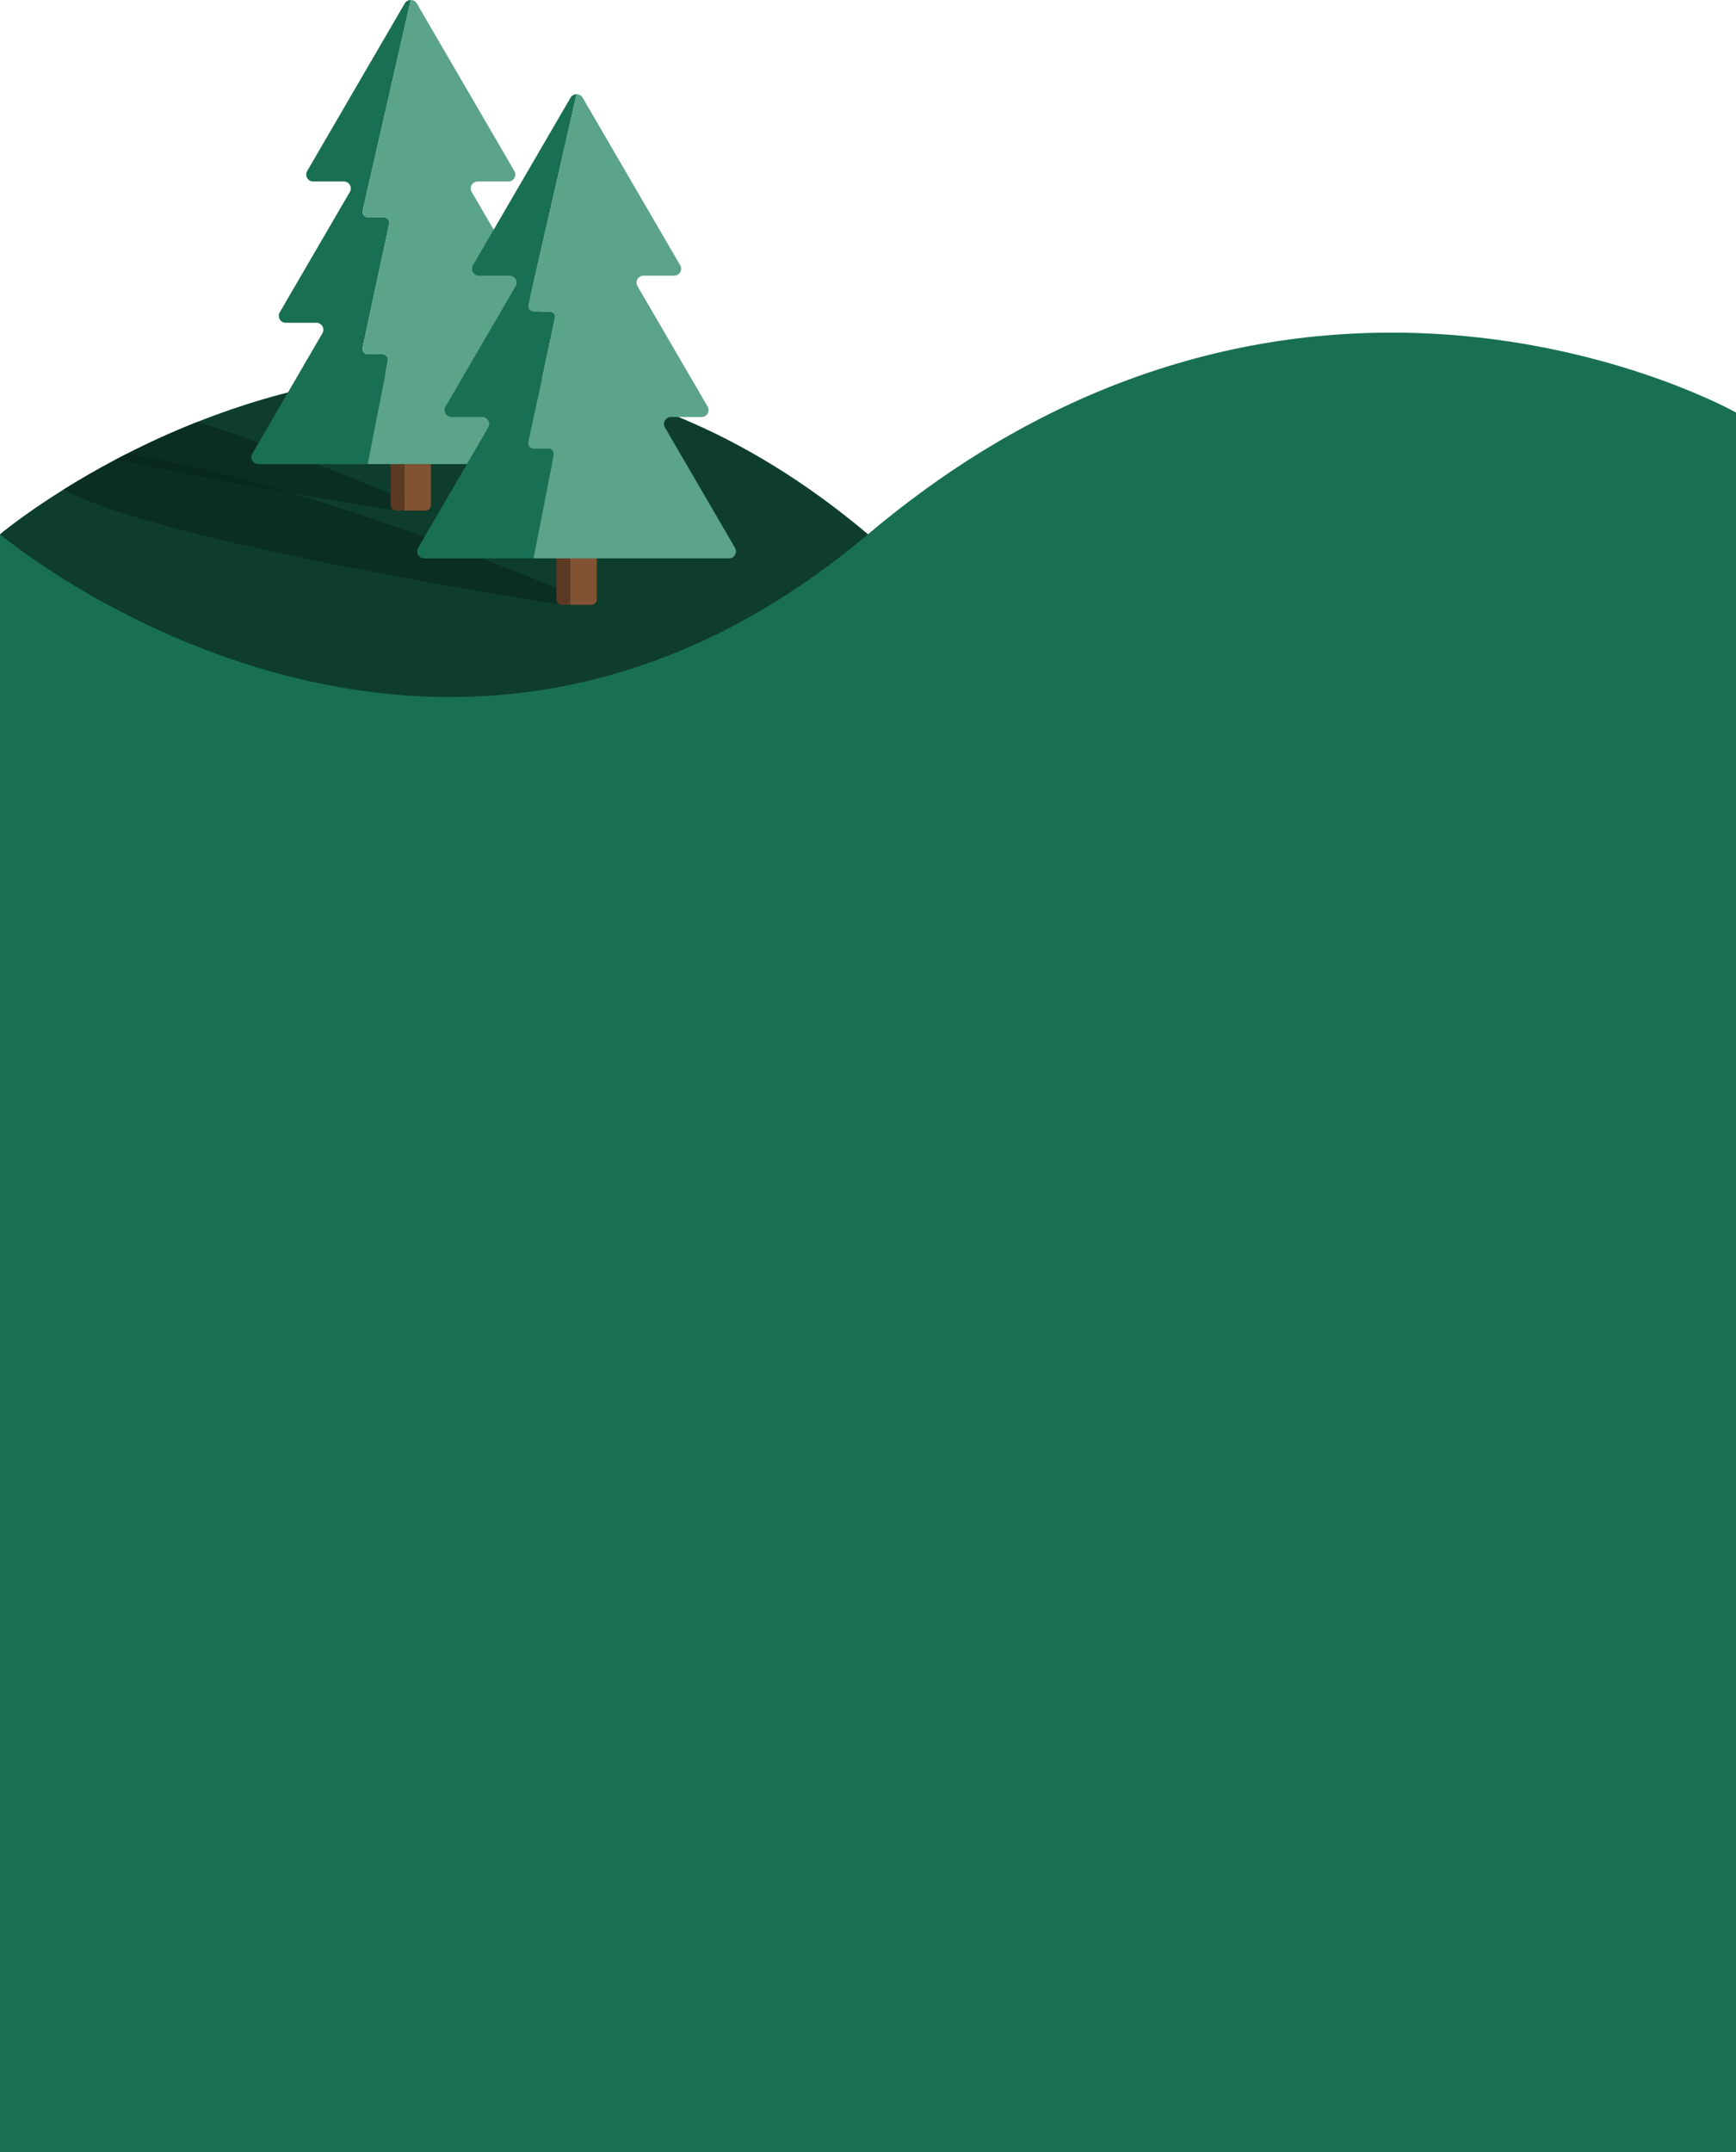
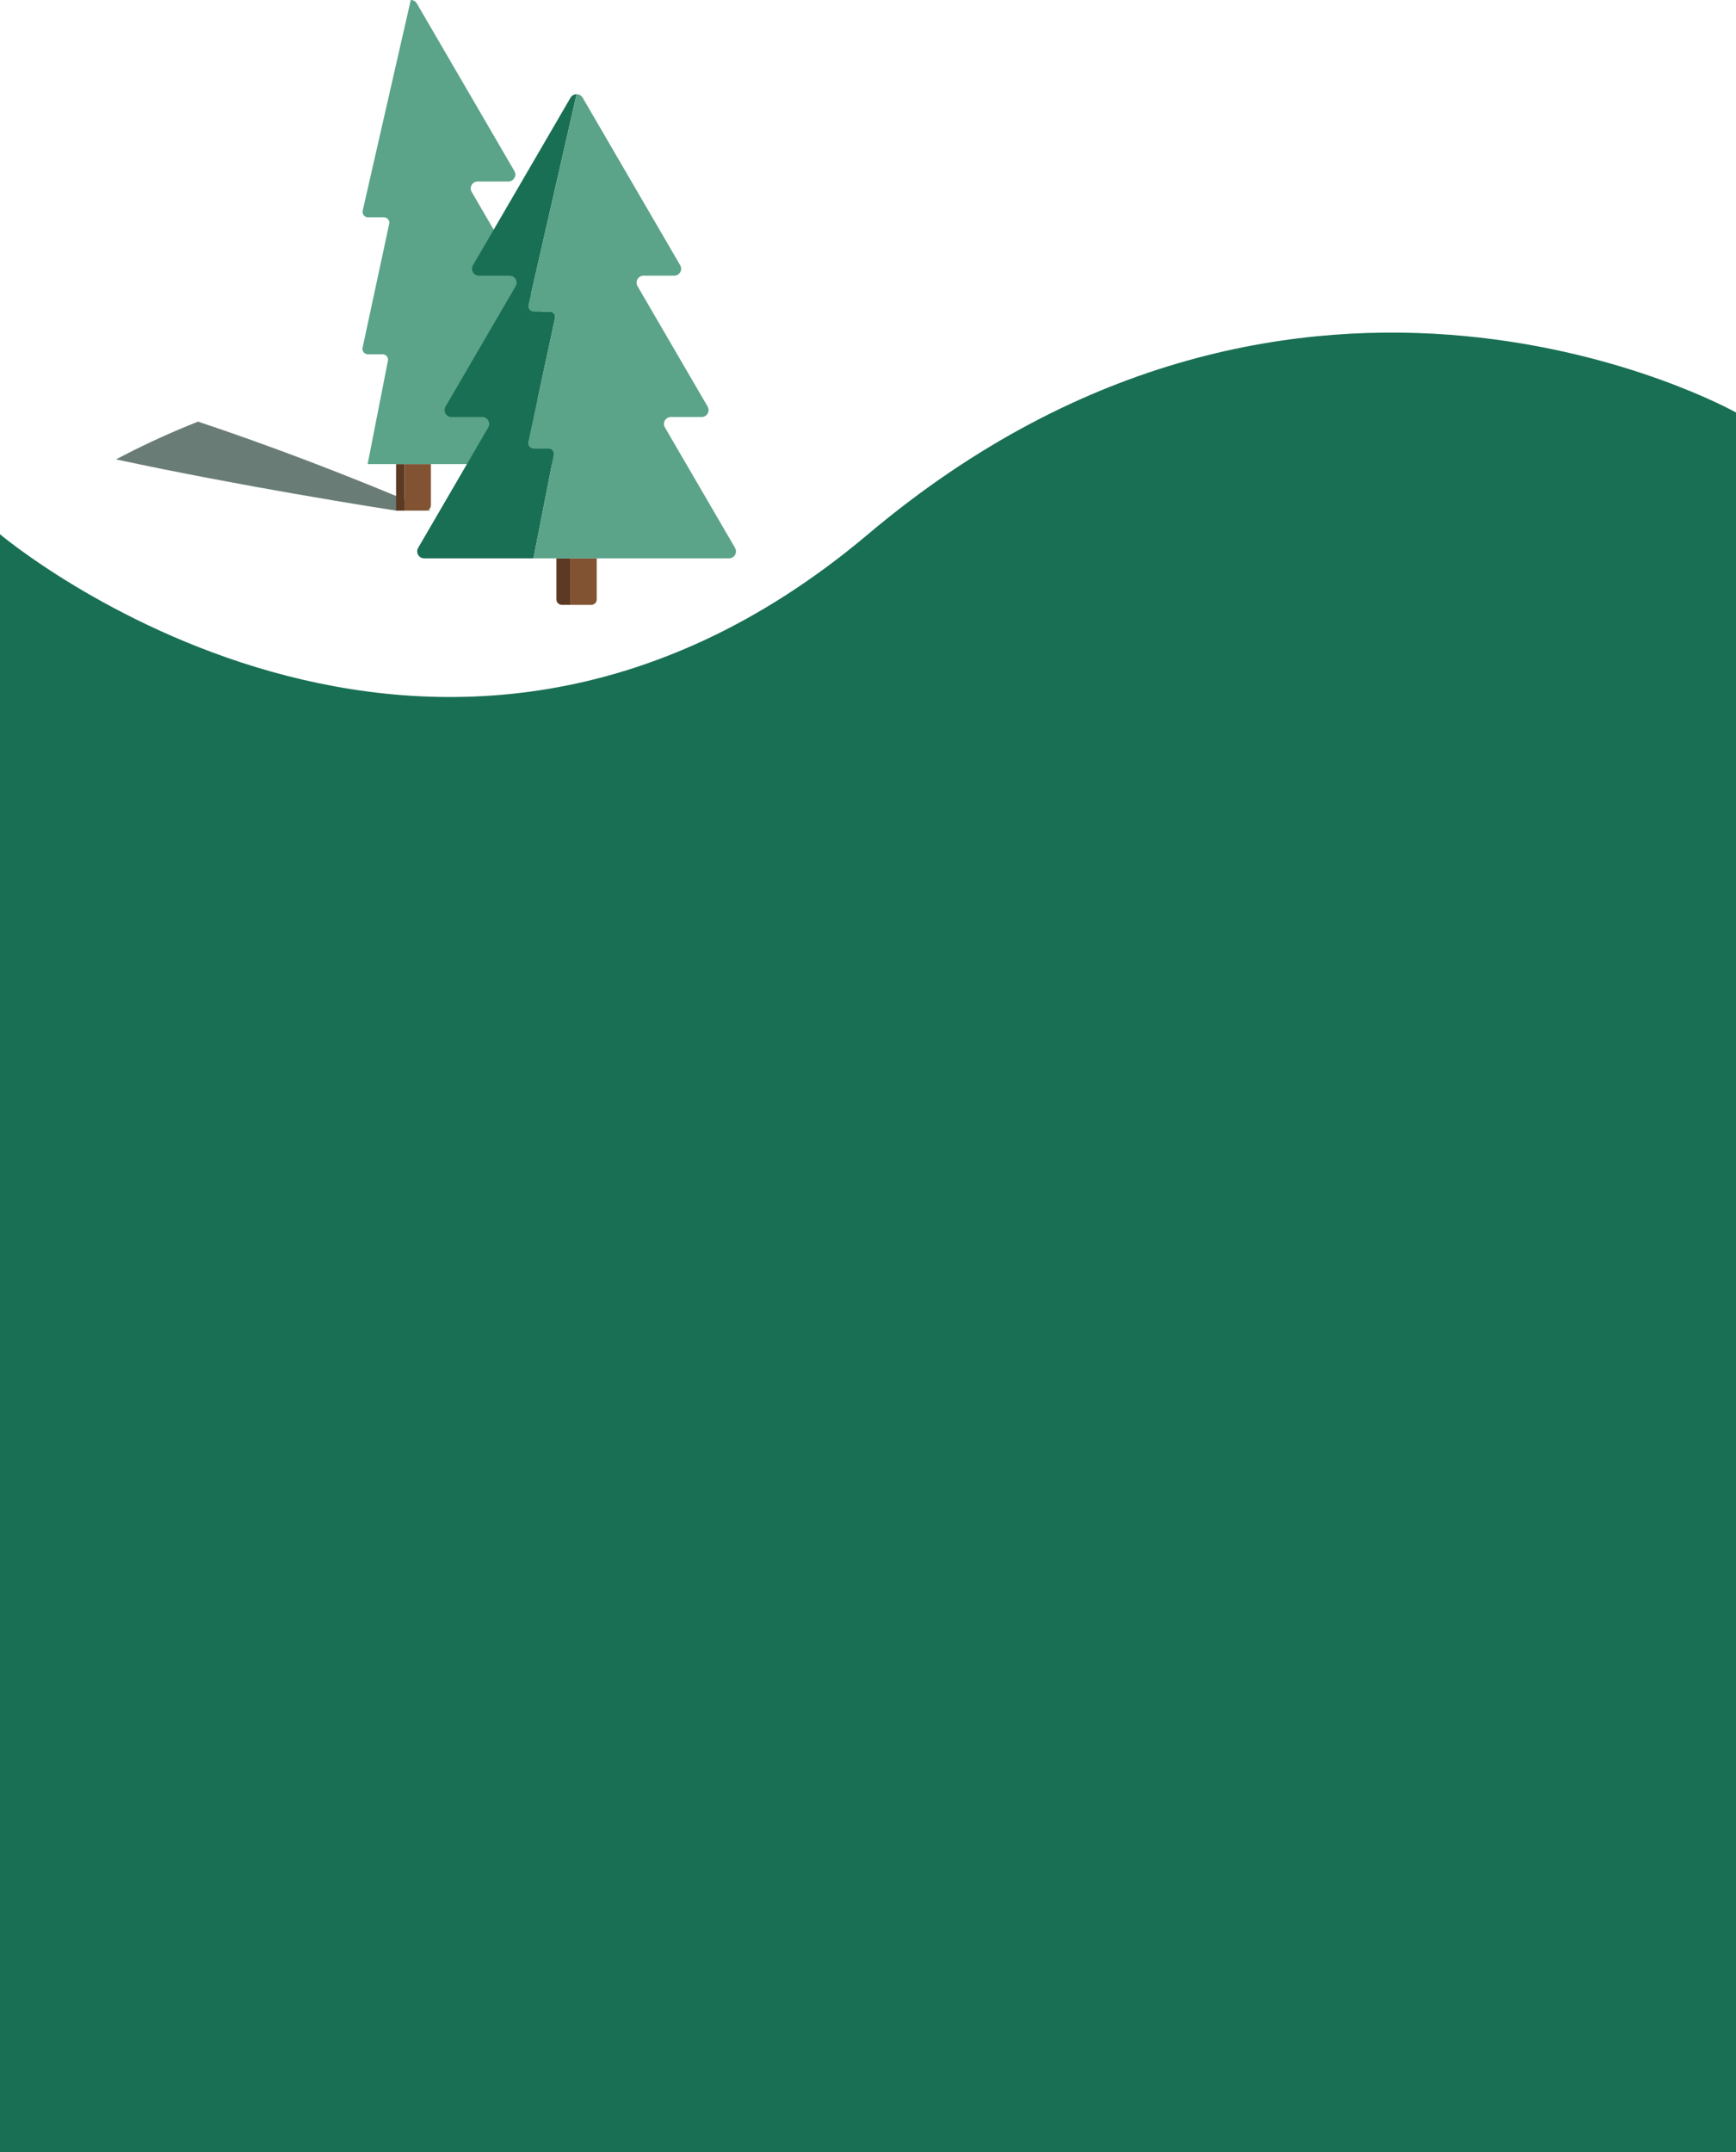
<svg xmlns="http://www.w3.org/2000/svg" width="1920" height="2379.4" viewBox="0 0 1920 2379.4">
  <defs>
    <style>
      .cls-1 {
        fill: #0e3d2d;
      }

      .cls-2 {
        fill: #196f53;
      }

      .cls-3 {
        fill: #08261b;
        opacity: 0.6;
      }

      .cls-4 {
        fill: #825333;
      }

      .cls-5 {
        fill: #5b3922;
      }

      .cls-6 {
        fill: #5ba389;
      }

      .cls-7 {
        fill: #2a6850;
      }
    </style>
  </defs>
  <g id="Group_81" data-name="Group 81" transform="translate(0 50.683)">
    <g id="Group_80" data-name="Group 80">
-       <path id="Path_120" data-name="Path 120" class="cls-1" d="M1920,540v540H0V540s25.34-21.39,70.22-49.42c16.74-10.45,36.19-21.83,58.06-33.37q5.685-3,11.59-6.01c23.89-12.18,50.39-24.39,79.17-35.73C403.74,342.66,681.79,305.46,960,540,1440.25,944.88,1920,540,1920,540Z" />
      <path id="Path_137" data-name="Path 137" class="cls-2" d="M0,540s479.75,404.875,960,0,960-134.625,960-134.625V2328.717H0Z" />
    </g>
-     <path id="Path_121" data-name="Path 121" class="cls-3" d="M660,618.04H621.46S178.3,550.23,70.22,490.58c16.74-10.45,36.19-21.83,58.06-33.37q5.685-3,11.59-6.01c45.97,6.76,108.8,21.17,184.85,43.85C418.6,523.04,532.63,563.65,660,618.04Z" />
    <path id="Path_122" data-name="Path 122" class="cls-3" d="M476.6,513.87H438.06s-46.64-7.14-113.34-18.82c-56.47-9.88-127.32-23.02-196.44-37.84q5.685-3,11.59-6.01c23.89-12.18,50.39-24.39,79.17-35.73C295.79,441.07,382.56,473.71,476.6,513.87Z" />
    <g id="Group_75" data-name="Group 75">
      <g id="Group_78" data-name="Group 78">
        <path id="Path_125" data-name="Path 125" class="cls-4" d="M476.6,462.448v45.419a6.018,6.018,0,0,1-6.036,6H447.209V462.448Z" />
-         <path id="Path_126" data-name="Path 126" class="cls-5" d="M447.211,462.448v51.419h-9.148a6.025,6.025,0,0,1-6.052-6V462.448Z" />
-         <path id="Path_127" data-name="Path 127" class="cls-4" d="M476.6,424.888v37.56h-44.59v-37.56a6.031,6.031,0,0,1,6.052-6h32.487a6.024,6.024,0,0,1,6.051,6Z" />
-         <path id="Path_128" data-name="Path 128" class="cls-2" d="M430.453,196.811l-29.421,136.94a6.012,6.012,0,0,0,4.647,7.121,5.932,5.932,0,0,0,1.274.129h16.158a6.016,6.016,0,0,1,6.048,5.985,5.915,5.915,0,0,1-.107,1.165L406.6,462.451H285.765a7.688,7.688,0,0,1-6.717-11.53l77.572-133.2A7.684,7.684,0,0,0,349.9,306.2H316.084a7.679,7.679,0,0,1-6.7-11.53l77.552-133.18a7.685,7.685,0,0,0-6.707-11.53H346.411a7.676,7.676,0,0,1-6.7-11.52L447.592-46.839a7.7,7.7,0,0,1,6.717-3.84l-53.174,232.92a6.02,6.02,0,0,0,5.91,7.32h17.479a6.011,6.011,0,0,1,5.929,7.25Z" />
+         <path id="Path_126" data-name="Path 126" class="cls-5" d="M447.211,462.448v51.419h-9.148V462.448Z" />
        <path id="Path_129" data-name="Path 129" class="cls-6" d="M622.839,462.448H406.594l22.452-114.3A6.02,6.02,0,0,0,423.105,341H406.947a6.011,6.011,0,0,1-5.921-7.25l29.421-136.94a6.013,6.013,0,0,0-4.647-7.121,5.929,5.929,0,0,0-1.274-.129H407.047a6.02,6.02,0,0,1-5.91-7.32l53.176-232.92a7.679,7.679,0,0,1,6.7,3.84l107.9,185.28a7.688,7.688,0,0,1-6.717,11.521H528.373a7.68,7.68,0,0,0-6.7,11.529l77.552,133.18a7.686,7.686,0,0,1-6.712,11.53H558.705A7.678,7.678,0,0,0,552,317.717l77.562,133.2a7.688,7.688,0,0,1-6.721,11.531Z" />
      </g>
      <g id="Group_79" data-name="Group 79">
        <path id="Path_130" data-name="Path 130" class="cls-4" d="M659.995,566.617v45.42a6.018,6.018,0,0,1-6.036,6H630.6v-51.42Z" />
        <path id="Path_131" data-name="Path 131" class="cls-5" d="M630.6,566.617v51.42h-9.148a6.025,6.025,0,0,1-6.052-6V566.617Z" />
-         <path id="Path_132" data-name="Path 132" class="cls-4" d="M659.995,529.057v37.56H615.4v-37.56a6.031,6.031,0,0,1,6.052-6h32.488a6.024,6.024,0,0,1,6.051,6Z" />
        <path id="Path_133" data-name="Path 133" class="cls-2" d="M613.846,300.98,584.425,437.92a6.012,6.012,0,0,0,4.647,7.121,5.93,5.93,0,0,0,1.274.129H606.5a6.015,6.015,0,0,1,5.941,7.15l-22.452,114.3H469.161a7.688,7.688,0,0,1-6.717-11.53l77.572-133.2a7.684,7.684,0,0,0-6.717-11.52H499.48a7.679,7.679,0,0,1-6.7-11.53l77.552-133.18a7.685,7.685,0,0,0-6.707-11.53H529.806a7.676,7.676,0,0,1-6.7-11.52L630.987,57.33a7.7,7.7,0,0,1,6.717-3.84L584.53,286.41a6.02,6.02,0,0,0,5.91,7.32h17.49a6.011,6.011,0,0,1,5.916,7.25Z" />
        <path id="Path_134" data-name="Path 134" class="cls-6" d="M806.232,566.617H589.987l22.452-114.3a6.019,6.019,0,0,0-5.941-7.15H590.34a6.011,6.011,0,0,1-5.921-7.25l29.421-136.94a6.012,6.012,0,0,0-4.645-7.121,5.95,5.95,0,0,0-1.276-.129H590.44a6.02,6.02,0,0,1-5.911-7.32L637.7,53.487a7.679,7.679,0,0,1,6.7,3.84l107.9,185.28a7.687,7.687,0,0,1-6.717,11.52H711.767a7.679,7.679,0,0,0-6.7,11.53l77.552,133.18a7.686,7.686,0,0,1-6.717,11.53H742.094a7.678,7.678,0,0,0-6.707,11.52l77.562,133.2a7.688,7.688,0,0,1-6.717,11.53Z" />
      </g>
      <path id="Path_135" data-name="Path 135" class="cls-7" d="M454.3,462.435" />
    </g>
  </g>
</svg>